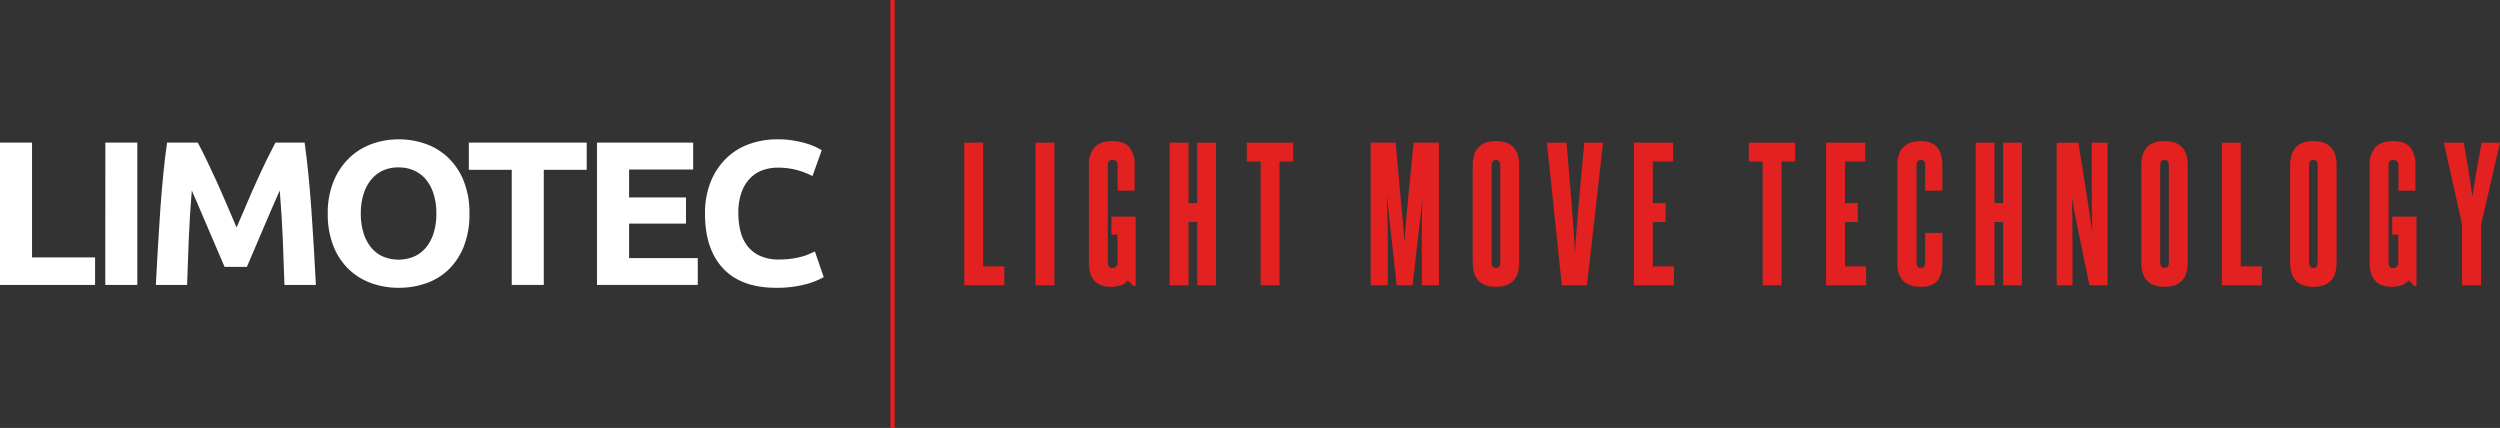
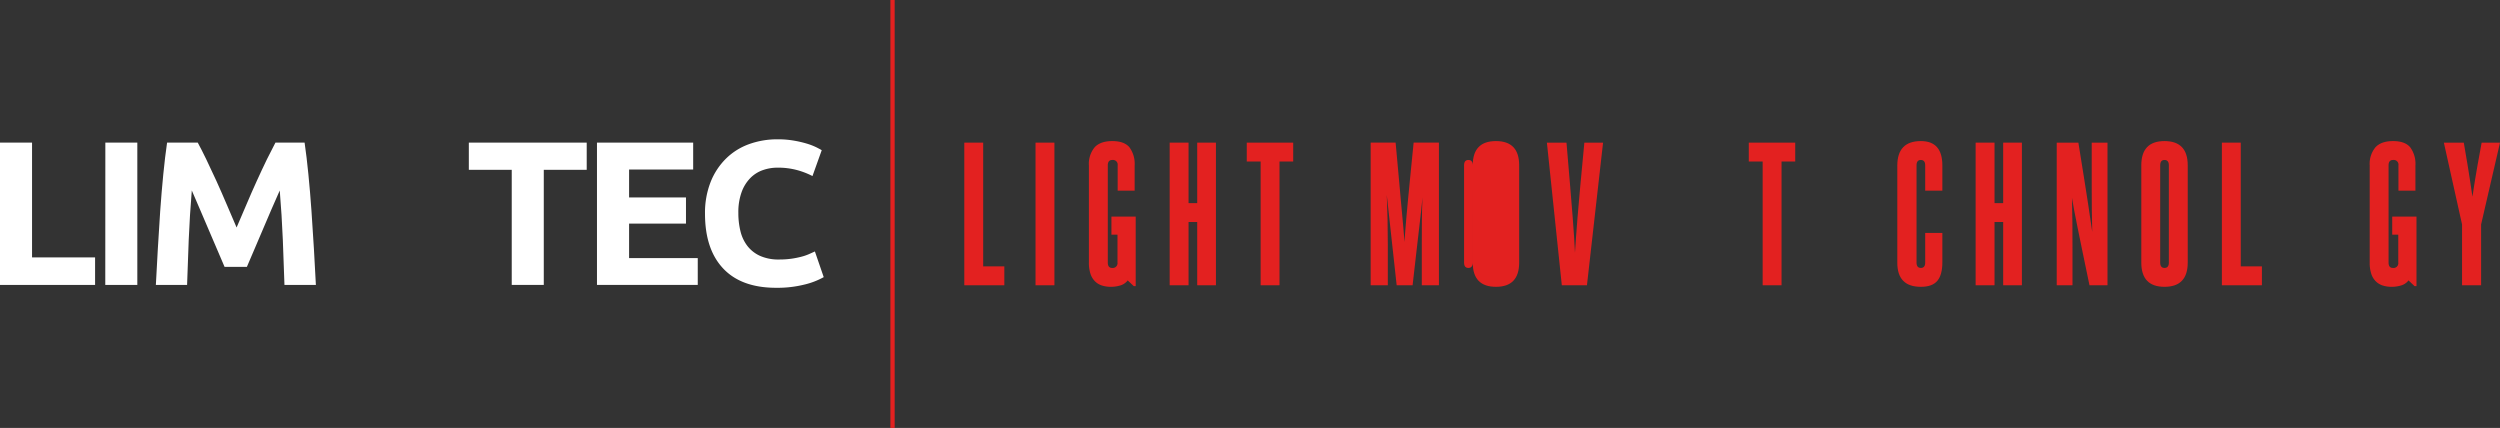
<svg xmlns="http://www.w3.org/2000/svg" viewBox="0 0 764.605 130.87">
  <rect x="0" y="0" width="764.605" height="130.87" fill="#333333" stroke="none" />
  <path d="m272.32 0h1.31v130.87h-1.31z" fill="#e32120" />
  <path d="m29.08 78.727v8.41h-29.08v-43.52h9.8v35.11z" fill="#fff" />
  <path d="m32.22 43.617h9.78v43.52h-9.8z" fill="#fff" />
  <path d="m60.48 43.617q1.13 2.07 2.61 5.12t3.09 6.59q1.609 3.551 3.18 7.25l3 7 3-7q1.57-3.709 3.18-7.25t3.09-6.59q1.481-3 2.61-5.12h8.92q.63 4.331 1.16 9.7t.94 11.18q.409 5.81.75 11.65t.6 11h-9.61q-.19-6.341-.5-13.82t-.94-15.07l-2.56 5.83q-1.391 3.2-2.74 6.41t-2.61 6.12q-1.26 2.92-2.14 5h-6.83q-.881-2.07-2.14-5t-2.62-6.117q-1.35-3.2-2.74-6.41l-2.52-5.84q-.63 7.6-.94 15.07t-.5 13.82h-9.55q.251-5.15.6-11t.73-11.64q.41-5.809.94-11.18t1.16-9.7z" fill="#fff" />
-   <path d="m143.58 65.347a26.811 26.811 0 0 1 -1.66 9.83 20.225 20.225 0 0 1 -4.55 7.1 18.682 18.682 0 0 1 -6.88 4.3 24.991 24.991 0 0 1 -8.57 1.44 24.332 24.332 0 0 1 -8.42-1.44 19.33 19.33 0 0 1 -6.91-4.3 20.1 20.1 0 0 1 -4.65-7.1 26.325 26.325 0 0 1 -1.7-9.83 25.5 25.5 0 0 1 1.76-9.83 20.941 20.941 0 0 1 4.74-7.13 19.517 19.517 0 0 1 6.91-4.33 23.719 23.719 0 0 1 8.26-1.44 24.356 24.356 0 0 1 8.42 1.44 19.172 19.172 0 0 1 6.91 4.33 20.456 20.456 0 0 1 4.65 7.13 26.343 26.343 0 0 1 1.69 9.83zm-33.23 0a19.759 19.759 0 0 0 .79 5.78 13.164 13.164 0 0 0 2.26 4.43 9.995 9.995 0 0 0 3.6 2.85 12.366 12.366 0 0 0 9.77 0 9.922 9.922 0 0 0 3.64-2.86 13.2 13.2 0 0 0 2.26-4.43 19.792 19.792 0 0 0 .79-5.78 20.1 20.1 0 0 0 -.79-5.81 13.186 13.186 0 0 0 -2.26-4.46 10.007 10.007 0 0 0 -3.64-2.86 11.454 11.454 0 0 0 -4.87-1 11.093 11.093 0 0 0 -4.9 1 10.315 10.315 0 0 0 -3.61 2.89 13.15 13.15 0 0 0 -2.26 4.46 19.855 19.855 0 0 0 -.78 5.79z" fill="#fff" />
  <path d="m179.44 43.617v8.32h-13.13v35.2h-9.8v-35.2h-13.12v-8.32z" fill="#fff" />
  <path d="m182.58 87.137v-43.52h29.42v8.23h-19.6v8.54h17.4v8h-17.4v10.55h21v8.2z" fill="#fff" />
  <path d="m237.35 88.017q-10.609 0-16.17-5.9t-5.56-16.77a25.787 25.787 0 0 1 1.7-9.64 20.758 20.758 0 0 1 4.68-7.16 19.421 19.421 0 0 1 7-4.43 25.383 25.383 0 0 1 8.86-1.51 28.5 28.5 0 0 1 5 .41 32.992 32.992 0 0 1 4 .94 19.636 19.636 0 0 1 2.83 1.1q1.13.57 1.63.88l-2.83 7.91a23.788 23.788 0 0 0 -4.68-1.82 22.328 22.328 0 0 0 -6.06-.75 13.393 13.393 0 0 0 -4.43.75 10 10 0 0 0 -3.83 2.42 11.989 11.989 0 0 0 -2.67 4.3 17.992 17.992 0 0 0 -1 6.41 22.882 22.882 0 0 0 .66 5.62 11.92 11.92 0 0 0 2.14 4.49 10.228 10.228 0 0 0 3.86 3 13.738 13.738 0 0 0 5.78 1.1 26.24 26.24 0 0 0 3.83-.25 27.834 27.834 0 0 0 3-.6 15.58 15.58 0 0 0 2.32-.79l1.82-.82 2.7 7.85a22.893 22.893 0 0 1 -5.84 2.26 34.046 34.046 0 0 1 -8.74 1z" fill="#fff" />
  <g fill="#e32120">
    <path d="m294.926 87.245v-43.62h5.774v37.842h6.466v5.778z" />
    <path d="m316.709 87.245v-43.62h5.776v43.62z" />
    <path d="m346.759 87.509-1.859-1.749a4.323 4.323 0 0 1 -2.253 1.537 9.926 9.926 0 0 1 -2.888.424 9.106 9.106 0 0 1 -2.65-.37 5.35 5.35 0 0 1 -2.146-1.246 5.7 5.7 0 0 1 -1.432-2.306 10.6 10.6 0 0 1 -.5-3.5v-29.677a7.968 7.968 0 0 1 1.749-5.566q1.749-1.907 5.406-1.907t5.247 1.907a8.5 8.5 0 0 1 1.589 5.566v7.684h-5.192v-7.737a1.454 1.454 0 0 0 -1.643-1.644q-1.379 0-1.378 1.644v29.731q0 1.644 1.325 1.644a1.452 1.452 0 0 0 1.642-1.644v-8.531h-1.854v-5.513h7.42v21.253z" />
    <path d="m366.156 87.245v-19.345h-2.649v19.345h-5.778v-43.62h5.778v18.5h2.649v-18.5h5.725v43.62z" />
    <path d="m385.555 87.245v-37.845h-4.241v-5.775h14.2v5.775h-4.187v37.845z" />
    <path d="m434.844 87.245v-12.3q0-3.658.026-7.261t.186-7.262q-.16 1.8-.4 3.9t-.583 5.141q-.345 3.049-.847 7.314t-1.193 10.468h-4.876l-3.021-27.614q.318 7.632.318 15.37v12.244h-5.247v-43.62h7.632q.528 5.883.928 10.176t.662 7.394q.264 3.1.476 5.168t.319 3.471q.105 1.405.185 2.359t.133 1.8q.051-.847.132-1.8t.185-2.385q.107-1.431.292-3.5t.477-5.168q.291-3.1.716-7.394t1.007-10.123h7.738v43.62z" />
-     <path d="m450.426 50.569q0-7.421 7.1-7.42t7.1 7.42v29.731q0 7.421-7.1 7.42t-7.1-7.42zm8.427 0q0-1.643-1.326-1.644t-1.327 1.644v29.731q0 1.644 1.325 1.644t1.326-1.644z" />
+     <path d="m450.426 50.569q0-7.421 7.1-7.42t7.1 7.42v29.731q0 7.421-7.1 7.42t-7.1-7.42zq0-1.643-1.326-1.644t-1.327 1.644v29.731q0 1.644 1.325 1.644t1.326-1.644z" />
    <path d="m477.667 87.245-4.559-43.62h5.99q.689 8.11 1.139 13.516t.742 9.142q.291 3.736.451 6.255t.265 4.743q.159-2.227.318-4.717t.477-6.228q.318-3.736.8-9.169t1.272-13.542h5.724l-4.929 43.62z" />
-     <path d="m499.715 87.245v-43.62h11.978v5.775h-6.2v12.722h3.922v5.778h-3.922v13.567h6.466v5.778z" />
    <path d="m539.093 87.245v-37.845h-4.24v-5.775h14.2v5.775h-4.183v37.845z" />
-     <path d="m558.49 87.245v-43.62h11.979v5.775h-6.2v12.722h3.921v5.778h-3.921v13.567h6.465v5.778z" />
    <path d="m588.807 71.239h5.247v9.009q0 3.816-1.537 5.645t-5.035 1.828q-7.207 0-7.208-7.366v-29.681q0-7.524 7.208-7.525 6.572 0 6.572 7.42v7.737h-5.247v-7.737q0-1.643-1.325-1.644t-1.325 1.644v29.731q0 1.644 1.325 1.644t1.325-1.644z" />
    <path d="m612.655 87.245v-19.345h-2.649v19.345h-5.777v-43.62h5.777v18.5h2.649v-18.5h5.725v43.62z" />
    <path d="m639.05 87.245q-1.326-6.308-2.2-10.6t-1.485-7.262q-.609-2.967-.98-4.981t-.689-3.869q.106 3.868.132 7.684t.026 7.791v11.237h-4.822v-43.62h6.625q1.113 6.891 1.828 11.4t1.166 7.473q.45 2.969.716 4.849t.529 3.577q-.105-3.5-.131-6.889t-.027-6.784v-13.626h4.823v43.62z" />
    <path d="m654.9 50.569q0-7.421 7.1-7.42t7.1 7.42v29.731q0 7.421-7.1 7.42t-7.1-7.42zm8.427 0q0-1.643-1.325-1.644t-1.325 1.644v29.731q0 1.644 1.325 1.644t1.325-1.644z" />
    <path d="m679.541 87.245v-43.62h5.777v37.842h6.466v5.778z" />
-     <path d="m700.423 50.569q0-7.421 7.1-7.42t7.1 7.42v29.731q0 7.421-7.1 7.42t-7.1-7.42zm8.427 0q0-1.643-1.326-1.644t-1.324 1.644v29.731q0 1.644 1.325 1.644t1.325-1.644z" />
    <path d="m738.477 87.509-1.855-1.749a4.323 4.323 0 0 1 -2.253 1.537 9.927 9.927 0 0 1 -2.889.424 9.1 9.1 0 0 1 -2.649-.37 5.35 5.35 0 0 1 -2.146-1.246 5.691 5.691 0 0 1 -1.432-2.306 10.6 10.6 0 0 1 -.5-3.5v-29.677a7.968 7.968 0 0 1 1.749-5.566q1.749-1.907 5.4-1.907t5.247 1.907a8.5 8.5 0 0 1 1.59 5.566v7.684h-5.193v-7.737a1.454 1.454 0 0 0 -1.644-1.644q-1.379 0-1.378 1.644v29.731q0 1.644 1.326 1.644a1.452 1.452 0 0 0 1.642-1.644v-8.531h-1.852v-5.513h7.42v21.253z" />
    <path d="m753 87.245v-18.6l-5.564-25.017h6.094q.688 4.029 1.14 6.706t.715 4.5q.265 1.828.451 3.021t.345 2.306q.158-1.114.343-2.306t.476-3.02q.289-1.828.769-4.5t1.218-6.706h5.618l-5.777 25.017v18.6z" />
  </g>
</svg>